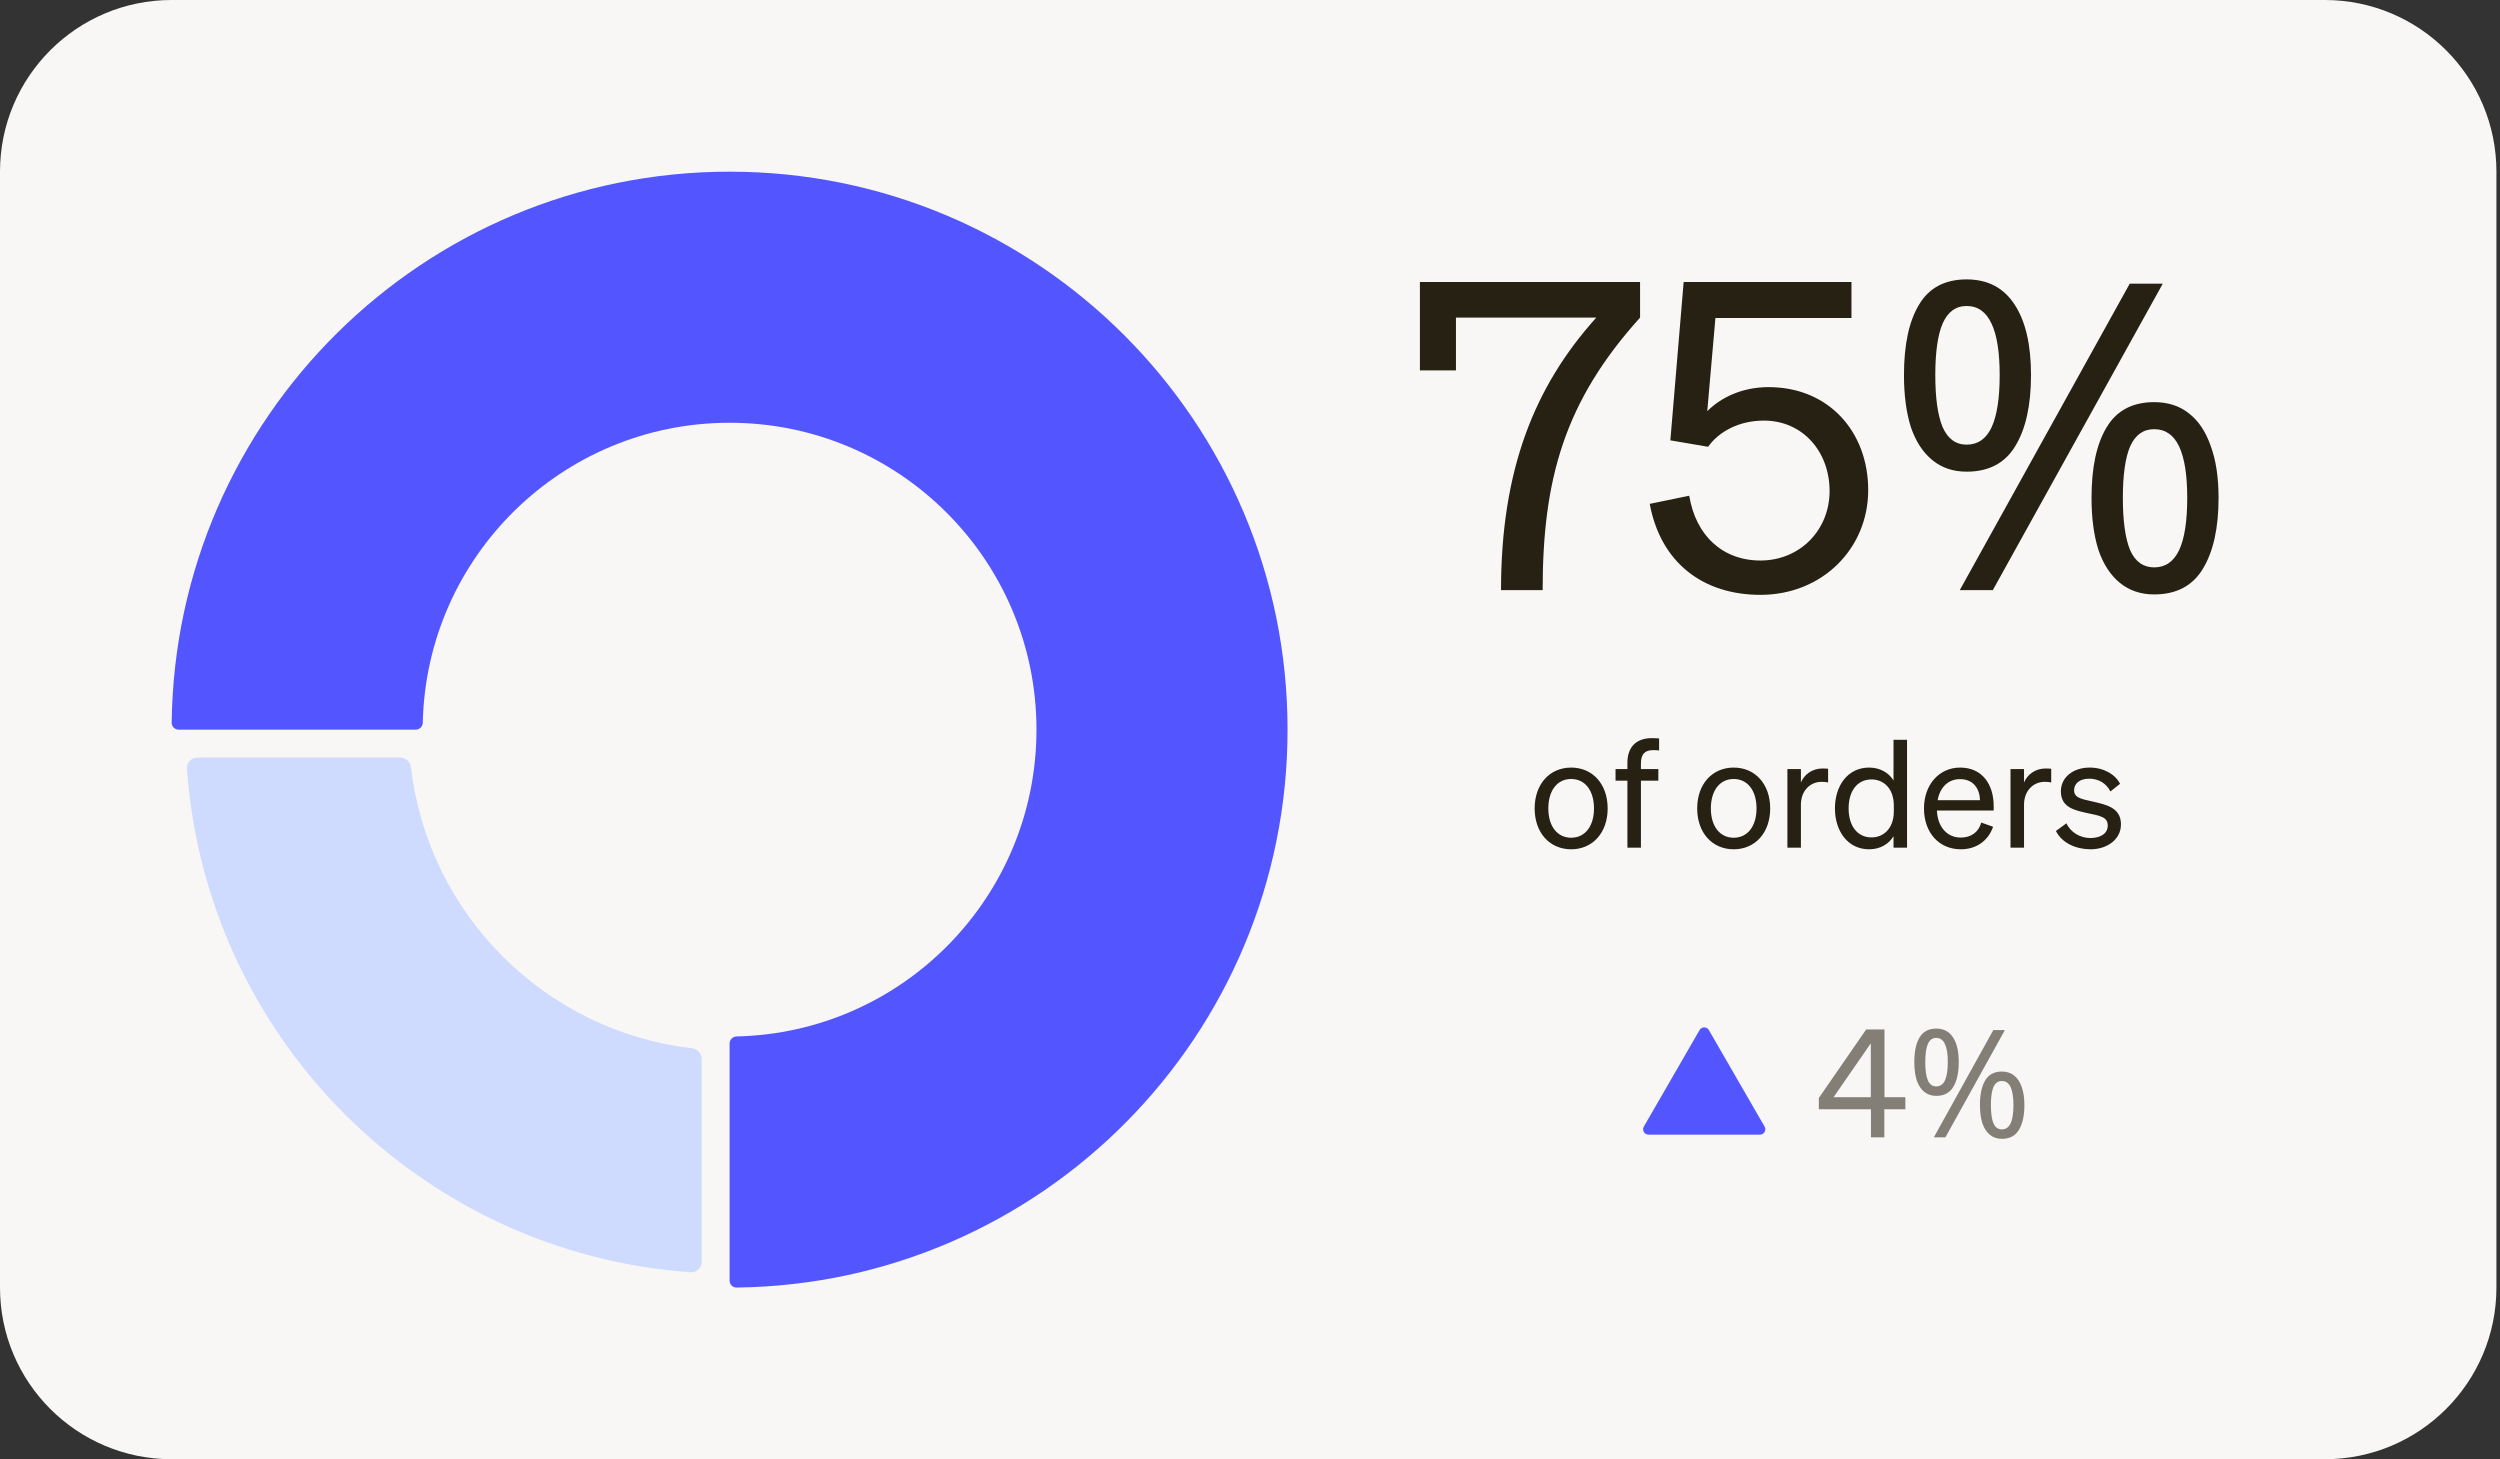
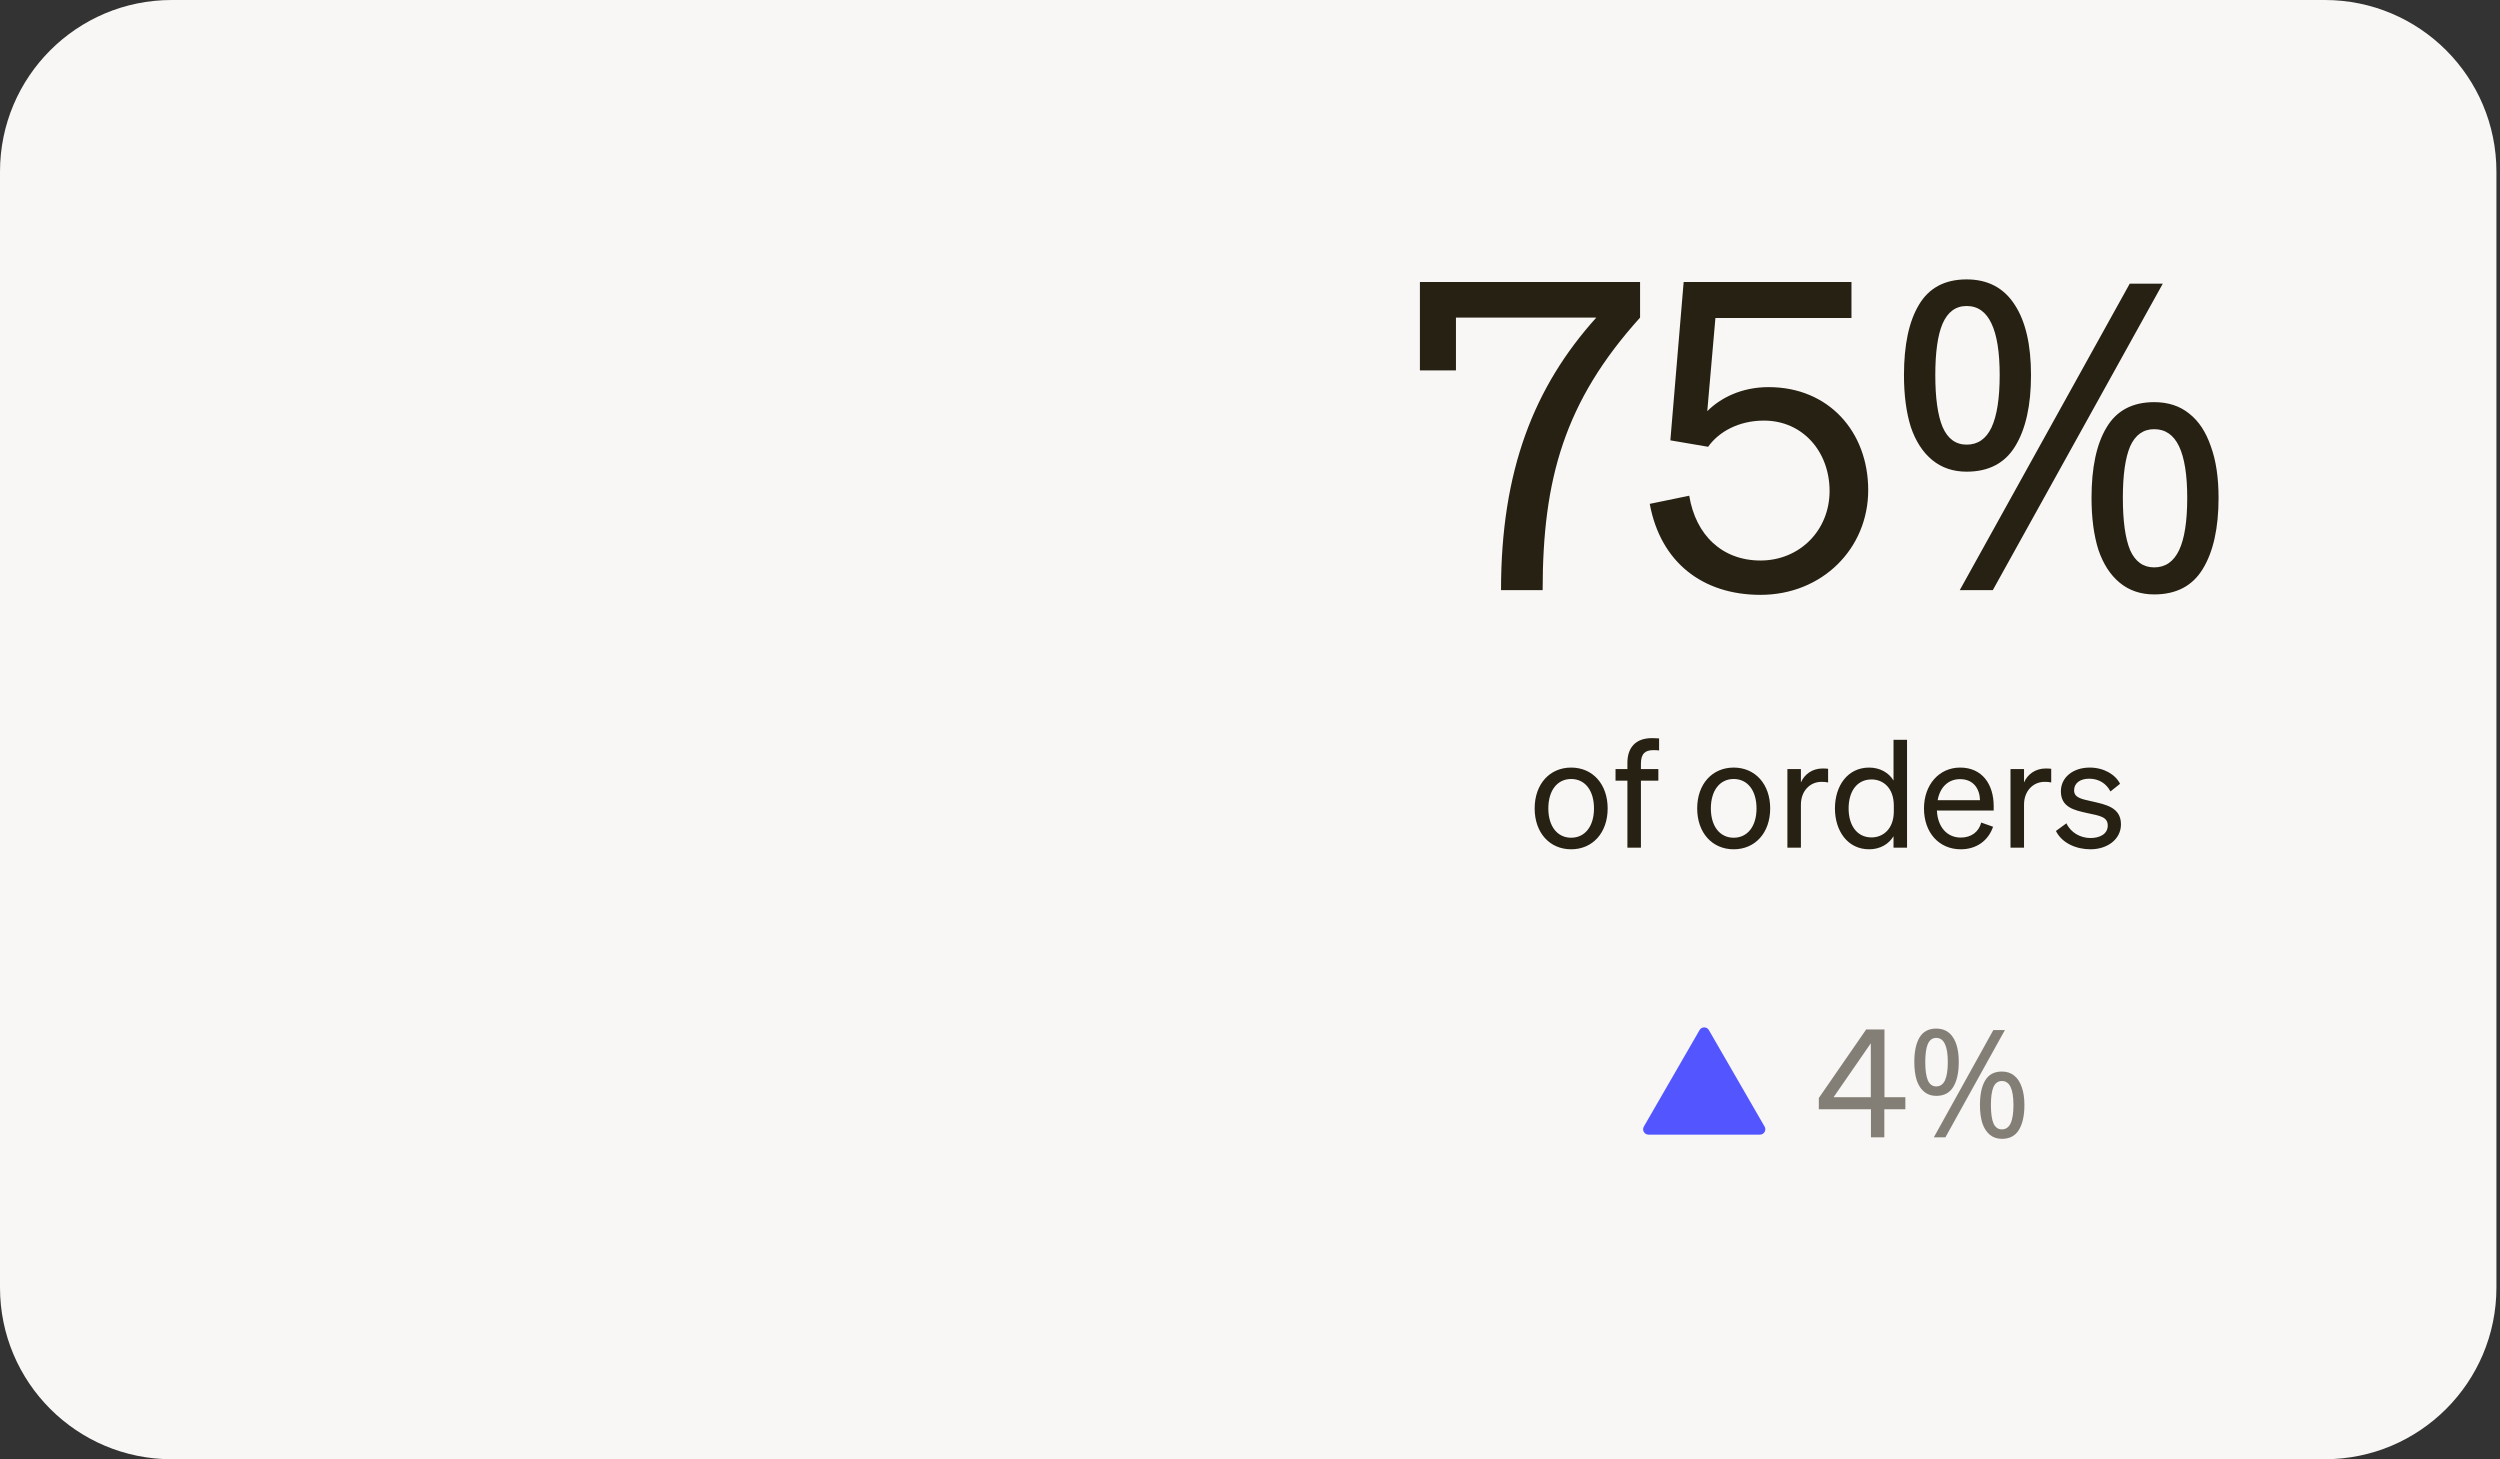
<svg xmlns="http://www.w3.org/2000/svg" width="233" height="136" viewBox="0 0 233 136" fill="none">
  <rect x="0" y="0" width="233" height="136" fill="#333333" stroke="none" />
  <path d="M0 16C0 7.163 7.163 0 16 0H216.667C225.503 0 232.667 7.163 232.667 16V120C232.667 128.837 225.503 136 216.667 136H16C7.163 136 0 128.837 0 120V16Z" fill="#F8F7F5" />
  <g clip-path="url(#clip0_35_243)">
-     <path d="M65.398 98.709C65.398 98.19 64.999 97.759 64.484 97.699C50.779 96.094 39.906 85.221 38.301 71.516C38.241 71.001 37.81 70.602 37.291 70.602H18.413C17.841 70.602 17.385 71.084 17.426 71.655C19.212 96.745 39.255 116.788 64.345 118.574C64.916 118.615 65.398 118.159 65.398 117.587V98.709Z" fill="#CFDAFF" />
-     <path d="M68.65 96.596C84.145 96.249 96.599 83.58 96.599 68.002C96.599 52.206 83.794 39.401 67.998 39.401C52.42 39.401 39.751 51.855 39.404 67.35C39.396 67.709 39.106 68.002 38.747 68.002H16.646C16.287 68.002 15.996 67.708 16 67.349C16.35 38.93 39.496 16 67.998 16C96.718 16 120 39.282 120 68.002C120 96.504 97.07 119.65 68.651 120C68.292 120.004 67.998 119.713 67.998 119.354V97.253C67.998 96.894 68.291 96.604 68.65 96.596Z" fill="#5356FF" />
    <g clip-path="url(#clip1_35_243)">
      <path d="M148.775 29.6H135.695V34.52H132.335V26.28H152.855V29.6C145.815 37.4 143.775 44.64 143.775 55H139.895C139.895 43.84 142.975 36.04 148.775 29.6ZM159.197 41.64L155.677 41.04L156.917 26.28H172.557V29.64H159.877L159.117 38.32C160.357 37.08 162.317 36.08 164.837 36.08C170.437 36.08 174.117 40.24 174.117 45.68C174.117 51.12 169.837 55.44 164.077 55.44C158.677 55.44 154.757 52.4 153.757 46.96L157.437 46.2C158.037 49.88 160.517 52.24 164.077 52.24C167.717 52.24 170.517 49.44 170.517 45.76C170.517 42.12 168.037 39.2 164.397 39.2C161.997 39.2 160.157 40.28 159.197 41.64ZM183.29 26.04C185.263 26.04 186.756 26.827 187.77 28.4C188.783 29.947 189.29 32.133 189.29 34.96C189.29 37.787 188.796 40 187.81 41.6C186.85 43.173 185.343 43.96 183.29 43.96C182.036 43.96 180.97 43.6 180.09 42.88C179.21 42.16 178.543 41.133 178.09 39.8C177.663 38.44 177.45 36.827 177.45 34.96C177.45 32.133 177.916 29.947 178.85 28.4C179.783 26.827 181.263 26.04 183.29 26.04ZM183.29 28.52C182.276 28.52 181.53 29.067 181.05 30.16C180.596 31.227 180.37 32.827 180.37 34.96C180.37 37.093 180.596 38.707 181.05 39.8C181.53 40.893 182.276 41.44 183.29 41.44C184.33 41.44 185.103 40.907 185.61 39.84C186.116 38.747 186.37 37.12 186.37 34.96C186.37 32.827 186.116 31.227 185.61 30.16C185.103 29.067 184.33 28.52 183.29 28.52ZM201.57 26.44L185.73 55H182.65L198.49 26.44H201.57ZM200.77 37.48C202.076 37.48 203.17 37.84 204.05 38.56C204.93 39.253 205.596 40.267 206.05 41.6C206.53 42.907 206.77 44.507 206.77 46.4C206.77 49.227 206.276 51.44 205.29 53.04C204.33 54.613 202.823 55.4 200.77 55.4C199.516 55.4 198.45 55.04 197.57 54.32C196.69 53.6 196.023 52.573 195.57 51.24C195.143 49.88 194.93 48.267 194.93 46.4C194.93 43.573 195.396 41.387 196.33 39.84C197.263 38.267 198.743 37.48 200.77 37.48ZM200.77 40C199.756 40 199.01 40.533 198.53 41.6C198.076 42.667 197.85 44.267 197.85 46.4C197.85 48.56 198.076 50.187 198.53 51.28C199.01 52.347 199.756 52.88 200.77 52.88C201.81 52.88 202.583 52.347 203.09 51.28C203.596 50.213 203.85 48.587 203.85 46.4C203.85 44.267 203.596 42.667 203.09 41.6C202.583 40.533 201.81 40 200.77 40Z" fill="#262112" />
      <path d="M149.834 75.346C149.834 77.614 148.434 79.154 146.432 79.154C144.43 79.154 143.03 77.614 143.03 75.346C143.03 73.078 144.43 71.538 146.432 71.538C148.434 71.538 149.834 73.078 149.834 75.346ZM144.304 75.346C144.304 77.012 145.144 78.076 146.432 78.076C147.72 78.076 148.56 77.012 148.56 75.346C148.56 73.666 147.72 72.602 146.432 72.602C145.144 72.602 144.304 73.666 144.304 75.346ZM154.628 68.822V69.942C154.418 69.914 154.292 69.914 154.082 69.914C153.34 69.914 152.934 70.236 152.934 71.174V71.678H154.558V72.756H152.934V79H151.674V72.756H150.568V71.678H151.674V71.09C151.674 69.662 152.458 68.794 153.956 68.794C154.208 68.794 154.348 68.808 154.628 68.822ZM164.982 75.346C164.982 77.614 163.582 79.154 161.58 79.154C159.578 79.154 158.178 77.614 158.178 75.346C158.178 73.078 159.578 71.538 161.58 71.538C163.582 71.538 164.982 73.078 164.982 75.346ZM159.452 75.346C159.452 77.012 160.292 78.076 161.58 78.076C162.868 78.076 163.708 77.012 163.708 75.346C163.708 73.666 162.868 72.602 161.58 72.602C160.292 72.602 159.452 73.666 159.452 75.346ZM170.379 71.65V72.924C170.169 72.882 170.001 72.868 169.763 72.868C168.699 72.868 167.845 73.708 167.845 74.996V79H166.585V71.678H167.845V72.924C168.167 72.182 168.881 71.622 169.875 71.622C170.071 71.622 170.253 71.636 170.379 71.65ZM174.208 79.154C172.178 79.154 171.016 77.418 171.016 75.346C171.016 73.26 172.178 71.538 174.208 71.538C175.23 71.538 176.042 72.028 176.476 72.742V68.948H177.736V79H176.476V77.936C176.042 78.664 175.23 79.154 174.208 79.154ZM176.504 75.094C176.504 73.386 175.468 72.644 174.432 72.644C173.06 72.644 172.29 73.764 172.29 75.346C172.29 76.914 173.06 78.048 174.432 78.048C175.468 78.048 176.504 77.292 176.504 75.612V75.094ZM182.745 79.154C180.715 79.154 179.315 77.6 179.315 75.346C179.315 73.162 180.701 71.538 182.689 71.538C184.733 71.538 185.811 73.092 185.811 75.122V75.542H180.519C180.589 77.082 181.471 78.062 182.745 78.062C183.725 78.062 184.425 77.53 184.649 76.662L185.755 77.054C185.307 78.356 184.201 79.154 182.745 79.154ZM182.675 72.616C181.611 72.616 180.813 73.33 180.589 74.576H184.537C184.509 73.54 183.949 72.616 182.675 72.616ZM191.173 71.65V72.924C190.963 72.882 190.795 72.868 190.557 72.868C189.493 72.868 188.639 73.708 188.639 74.996V79H187.379V71.678H188.639V72.924C188.961 72.182 189.675 71.622 190.669 71.622C190.865 71.622 191.047 71.636 191.173 71.65ZM191.612 77.446L192.592 76.732C192.984 77.586 193.88 78.104 194.832 78.104C195.686 78.104 196.442 77.74 196.442 76.942C196.442 76.144 195.742 76.032 194.538 75.78C193.334 75.514 192.074 75.248 192.074 73.75C192.074 72.448 193.208 71.538 194.762 71.538C196.078 71.538 197.156 72.182 197.59 73.05L196.694 73.764C196.316 73.036 195.63 72.574 194.706 72.574C193.866 72.574 193.306 72.994 193.306 73.652C193.306 74.338 193.95 74.464 194.972 74.688C196.232 74.982 197.674 75.234 197.674 76.83C197.674 78.23 196.4 79.154 194.832 79.154C193.502 79.154 192.172 78.58 191.612 77.446Z" fill="#262112" />
      <path d="M158.4 96.001C158.593 95.668 159.074 95.668 159.266 96.001L164.461 104.999C164.654 105.332 164.413 105.749 164.028 105.749H153.639C153.254 105.749 153.013 105.332 153.205 104.999L158.4 96.001Z" fill="#5356FF" />
      <path d="M175.619 106H174.373V103.382H169.515V102.332L173.925 95.948H175.633V102.262H177.579V103.382H175.619V106ZM170.887 102.262H174.359V97.236L170.887 102.262ZM180.457 95.864C181.148 95.864 181.67 96.139 182.025 96.69C182.38 97.231 182.557 97.997 182.557 98.986C182.557 99.975 182.384 100.75 182.039 101.31C181.703 101.861 181.176 102.136 180.457 102.136C180.018 102.136 179.645 102.01 179.337 101.758C179.029 101.506 178.796 101.147 178.637 100.68C178.488 100.204 178.413 99.639 178.413 98.986C178.413 97.997 178.576 97.231 178.903 96.69C179.23 96.139 179.748 95.864 180.457 95.864ZM180.457 96.732C180.102 96.732 179.841 96.923 179.673 97.306C179.514 97.679 179.435 98.239 179.435 98.986C179.435 99.733 179.514 100.297 179.673 100.68C179.841 101.063 180.102 101.254 180.457 101.254C180.821 101.254 181.092 101.067 181.269 100.694C181.446 100.311 181.535 99.742 181.535 98.986C181.535 98.239 181.446 97.679 181.269 97.306C181.092 96.923 180.821 96.732 180.457 96.732ZM186.855 96.004L181.311 106H180.233L185.777 96.004H186.855ZM186.575 99.868C187.032 99.868 187.415 99.994 187.723 100.246C188.031 100.489 188.264 100.843 188.423 101.31C188.591 101.767 188.675 102.327 188.675 102.99C188.675 103.979 188.502 104.754 188.157 105.314C187.821 105.865 187.294 106.14 186.575 106.14C186.136 106.14 185.763 106.014 185.455 105.762C185.147 105.51 184.914 105.151 184.755 104.684C184.606 104.208 184.531 103.643 184.531 102.99C184.531 102.001 184.694 101.235 185.021 100.694C185.348 100.143 185.866 99.868 186.575 99.868ZM186.575 100.75C186.22 100.75 185.959 100.937 185.791 101.31C185.632 101.683 185.553 102.243 185.553 102.99C185.553 103.746 185.632 104.315 185.791 104.698C185.959 105.071 186.22 105.258 186.575 105.258C186.939 105.258 187.21 105.071 187.387 104.698C187.564 104.325 187.653 103.755 187.653 102.99C187.653 102.243 187.564 101.683 187.387 101.31C187.21 100.937 186.939 100.75 186.575 100.75Z" fill="#837F76" />
    </g>
  </g>
  <defs>
    <clipPath id="clip0_35_243">
      <rect width="200.667" height="104" fill="white" transform="translate(16 16)" />
    </clipPath>
    <clipPath id="clip1_35_243">
      <rect width="92.667" height="94" fill="white" transform="translate(124 16)" />
    </clipPath>
  </defs>
</svg>